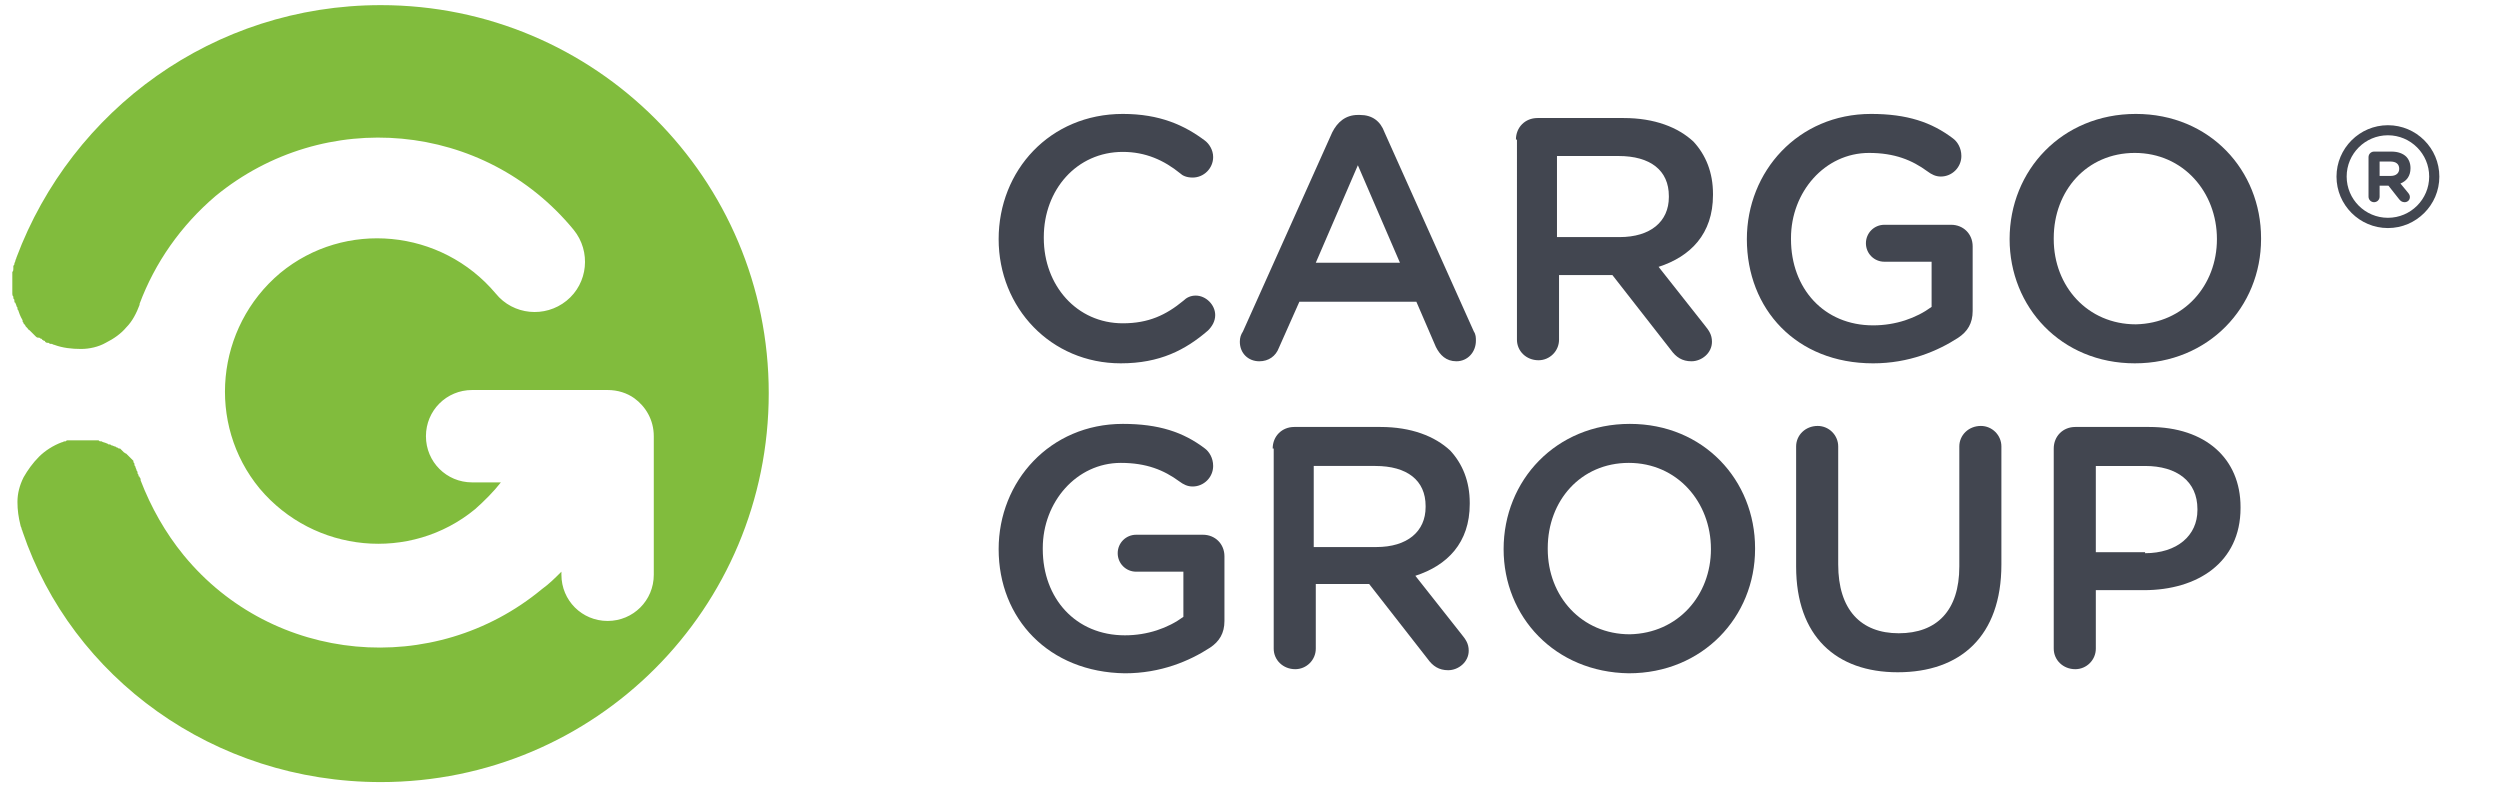
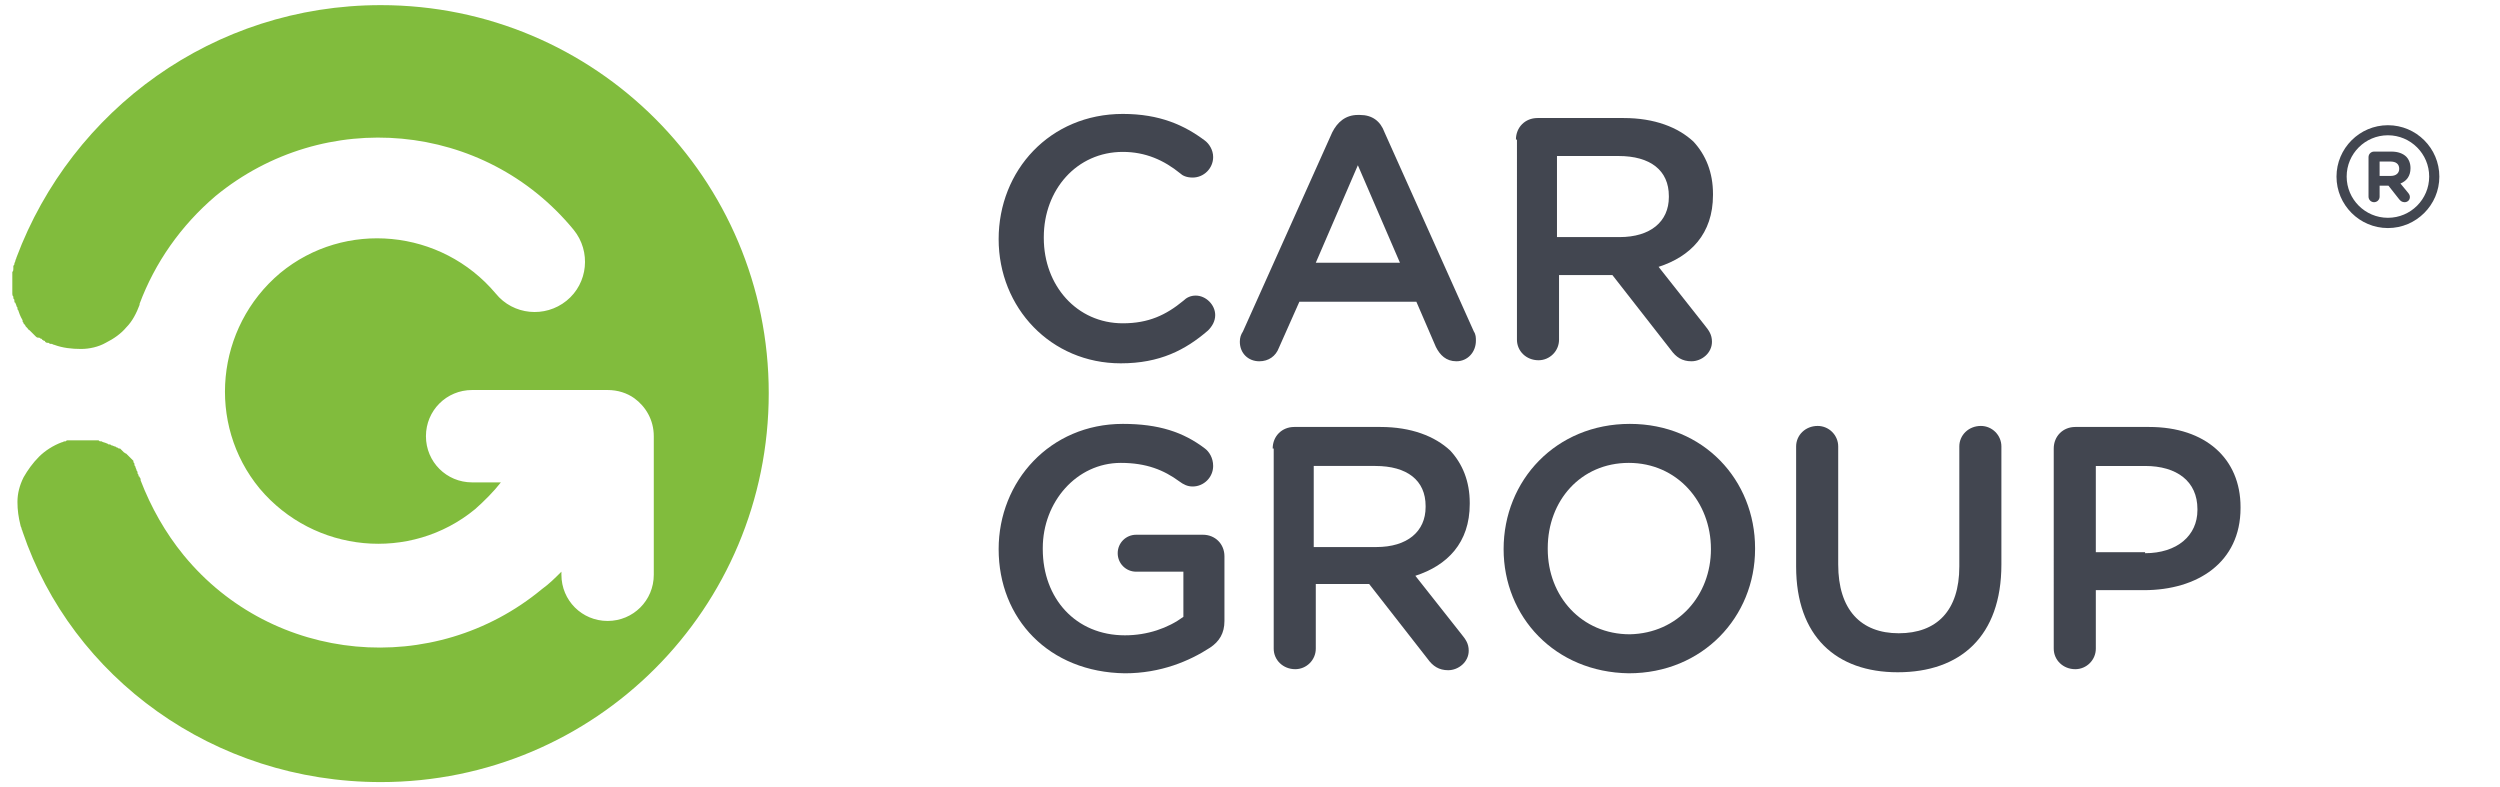
<svg xmlns="http://www.w3.org/2000/svg" version="1.1" baseProfile="basic" id="Layer_1" x="0px" y="0px" viewBox="0 0 243.58 76.7" xml:space="preserve">
  <style type="text/css">
	.st0{fill:#81BC3D;}
	.st1{fill:#424650;}
</style>
  <g>
    <path class="st0" d="M37.1,0.5C20.8,0.5,7,10.7,1.6,25.1c0,0.1-0.1,0.2-0.1,0.3c0,0.1-0.1,0.2-0.1,0.3l0,0l0,0l0,0   c0,0.1,0,0.1-0.1,0.2V26c0,0.1,0,0.1,0,0.2l0,0l0,0c0,0.1,0,0.2-0.1,0.3l0,0l0,0c0,0.1,0,0.2,0,0.2v0.1c0,0.1,0,0.1,0,0.2l0,0   c0,0,0,0,0,0.1s0,0.2,0,0.3l0,0l0,0c0,0.1,0,0.2,0,0.3c0,0,0,0,0,0.1l0,0c0,0.1,0,0.1,0,0.2v0.1c0,0.1,0,0.1,0,0.2l0,0l0,0   c0,0.1,0,0.2,0,0.3l0,0l0,0c0,0.1,0,0.2,0.1,0.3c0,0,0,0,0,0.1l0,0c0,0.1,0,0.1,0.1,0.2l0,0v0.1c0,0.1,0,0.2,0.1,0.2l0,0l0,0   c0,0.1,0.1,0.2,0.1,0.3l0,0l0,0c0,0.1,0.1,0.1,0.1,0.2c0,0,0,0,0,0.1l0,0c0,0.1,0.1,0.1,0.1,0.2l0,0l0,0C2,30.9,2.1,31,2.2,31.2   c0,0,0,0,0,0.1l0,0c0,0.1,0.1,0.1,0.1,0.2c0,0,0,0.1,0.1,0.1c0,0.1,0.1,0.1,0.1,0.2l0,0l0,0c0.1,0.1,0.1,0.1,0.2,0.2l0,0l0,0   c0,0.1,0.1,0.1,0.2,0.2c0,0,0,0,0.1,0.1l0,0l0.1,0.1l0,0l0,0c0.1,0.1,0.1,0.1,0.2,0.2l0,0l0,0c0.1,0.1,0.1,0.1,0.2,0.2l0,0l0,0   c0,0,0.1,0.1,0.2,0.1c0,0,0,0,0.1,0l0,0C3.9,32.9,3.9,33,4,33c0,0,0.1,0,0.1,0.1c0.1,0,0.1,0.1,0.2,0.1c0,0,0.1,0,0.1,0.1   c0,0,0.1,0.1,0.2,0.1l0,0h0.1c0.1,0,0.1,0.1,0.2,0.1l0,0c0,0,0,0,0.1,0s0.2,0.1,0.3,0.1C6.1,33.9,7,34,7.9,34   c0.8,0,1.7-0.2,2.4-0.6c0.8-0.4,1.5-0.9,2-1.5c0.6-0.6,1-1.4,1.3-2.2l0,0v-0.1c1.5-4,4-7.6,7.4-10.5c10.6-8.7,26.2-7.3,34.9,3.3   c1.7,2.1,1.4,5.2-0.7,6.9c-2.1,1.7-5.2,1.4-6.9-0.7c-5.3-6.3-14.7-7.2-21-2c-6.3,5.3-7.2,14.7-2,21c5.3,6.3,14.7,7.2,21,2   c0.9-0.8,1.8-1.7,2.5-2.6H46c-2.5,0-4.5-2-4.5-4.5s2-4.5,4.5-4.5h6h7.2c1,0,1.9,0.3,2.6,0.8c1.1,0.8,1.9,2.1,1.9,3.7V56   c0,2.5-2,4.5-4.5,4.5s-4.5-2-4.5-4.5v-0.3c-0.6,0.6-1.2,1.2-1.9,1.7c-10.5,8.7-26.2,7.3-34.9-3.3c-1.8-2.2-3.2-4.7-4.2-7.3   c0,0,0,0,0-0.1c0,0,0-0.1-0.1-0.2c0,0,0-0.1-0.1-0.1c0,0,0,0,0-0.1l0,0c0-0.1-0.1-0.1-0.1-0.2V46c0-0.1-0.1-0.1-0.1-0.2l0,0l0,0   c0-0.1-0.1-0.2-0.1-0.3l0,0l0,0c0-0.1-0.1-0.1-0.1-0.2c0,0,0,0,0-0.1l0,0c0-0.1-0.1-0.1-0.1-0.2l0,0c0,0,0,0,0-0.1   c-0.1-0.1-0.1-0.1-0.2-0.2l0,0l0,0c-0.1-0.1-0.1-0.1-0.2-0.2l0,0l0,0c-0.1-0.1-0.1-0.1-0.2-0.2c0,0,0,0-0.1-0.1   c-0.1,0-0.1-0.1-0.2-0.1l0,0l0,0C12,44,12,44,11.9,43.9l0,0l0,0c-0.1-0.1-0.1-0.1-0.2-0.2c0,0,0,0-0.1,0s-0.1-0.1-0.2-0.1l0,0l0,0   c-0.1,0-0.1-0.1-0.2-0.1l0,0l0,0c-0.1,0-0.2-0.1-0.3-0.1l0,0l0,0c-0.1,0-0.1-0.1-0.2-0.1c0,0,0,0-0.1,0s-0.1-0.1-0.2-0.1l0,0l0,0   c-0.2-0.1-0.4-0.1-0.5-0.2c0,0,0,0-0.1,0l0,0c-0.1,0-0.1,0-0.2-0.1H9.5c-0.1,0-0.1,0-0.2,0l0,0l0,0c-0.1,0-0.2,0-0.3,0l0,0l0,0   c-0.1,0-0.2,0-0.2,0s0,0-0.1,0l0,0c-0.1,0-0.1,0-0.2,0l0,0c0,0,0,0-0.1,0s-0.2,0-0.3,0l0,0l0,0l0,0l0,0c-0.1,0-0.2,0-0.3,0l0,0l0,0   c-0.1,0-0.1,0-0.2,0H7.5l0,0c-0.1,0-0.1,0-0.2,0H7.2c-0.1,0-0.1,0-0.2,0H6.9c-0.1,0-0.1,0-0.2,0l0,0H6.6c-0.1,0-0.1,0-0.2,0.1l0,0   c0,0,0,0-0.1,0S6.1,43.1,6,43.1c-0.8,0.3-1.6,0.8-2.2,1.4c-0.6,0.6-1.1,1.3-1.5,2c-0.4,0.8-0.6,1.6-0.6,2.4c0,0.8,0.1,1.5,0.3,2.3   c0,0.1,0.1,0.2,0.1,0.3s0.1,0.2,0.1,0.3C7,66,20.8,76.2,37.1,76.2c20.9,0,37.8-16.9,37.8-37.9C74.9,17.4,58,0.5,37.1,0.5z" />
    <g>
      <path class="st1" d="M97.3,23.3L97.3,23.3c0-6.7,5-12.2,12.1-12.2c3.6,0,6,1.1,8,2.6c0.4,0.3,0.8,0.9,0.8,1.6c0,1.1-0.9,2-2,2    c-0.6,0-1-0.2-1.2-0.4c-1.6-1.3-3.4-2.1-5.6-2.1c-4.5,0-7.7,3.7-7.7,8.3v0.1c0,4.6,3.2,8.3,7.7,8.3c2.5,0,4.2-0.8,5.9-2.2    c0.3-0.3,0.7-0.5,1.2-0.5c1,0,1.9,0.9,1.9,1.9c0,0.6-0.3,1.1-0.7,1.5c-2.2,1.9-4.7,3.2-8.5,3.2C102.4,35.4,97.3,30,97.3,23.3z" />
      <path class="st1" d="M121.1,32.3l8.7-19.4c0.5-1,1.3-1.7,2.5-1.7h0.2c1.2,0,2,0.6,2.4,1.7l8.7,19.4c0.2,0.3,0.2,0.6,0.2,0.9    c0,1.1-0.8,2-1.9,2c-1,0-1.6-0.6-2-1.4l-1.9-4.4h-11.4l-2,4.5c-0.3,0.8-1,1.3-1.9,1.3c-1.1,0-1.9-0.8-1.9-1.9    C120.8,32.9,120.9,32.6,121.1,32.3z M136.4,25.6l-4.1-9.5l-4.1,9.5H136.4z" />
      <path class="st1" d="M147.7,13.6c0-1.2,0.9-2.1,2.1-2.1h8.4c3,0,5.3,0.9,6.8,2.3c1.2,1.3,1.9,3,1.9,5.1V19c0,3.8-2.2,6-5.3,7    l4.5,5.7c0.4,0.5,0.7,0.9,0.7,1.6c0,1.1-1,1.9-2,1.9c-0.9,0-1.5-0.4-2-1.1l-5.7-7.3h-5.2v6.3c0,1.1-0.9,2-2,2    c-1.2,0-2.1-0.9-2.1-2V13.6H147.7z M157.8,23.1c3,0,4.8-1.5,4.8-3.9v-0.1c0-2.5-1.8-3.9-4.9-3.9h-6v7.9H157.8z" />
-       <path class="st1" d="M170.2,23.3L170.2,23.3c0-6.6,5-12.2,12.1-12.2c3.5,0,5.9,0.8,8,2.4c0.4,0.3,0.8,0.9,0.8,1.7c0,1.1-0.9,2-2,2    c-0.5,0-0.9-0.2-1.3-0.5c-1.5-1.1-3.2-1.8-5.7-1.8c-4.3,0-7.6,3.8-7.6,8.3v0.1c0,4.8,3.2,8.4,8,8.4c2.2,0,4.2-0.7,5.7-1.8v-4.4    h-4.6c-1,0-1.8-0.8-1.8-1.8s0.8-1.8,1.8-1.8h6.5c1.2,0,2.1,0.9,2.1,2.1v6.3c0,1.2-0.5,2-1.4,2.6c-2,1.3-4.8,2.5-8.3,2.5    C175,35.4,170.2,30.1,170.2,23.3z" />
-       <path class="st1" d="M195.8,23.3L195.8,23.3c0-6.7,5.1-12.2,12.3-12.2s12.2,5.5,12.2,12.1v0.1c0,6.6-5.1,12.1-12.3,12.1    S195.8,29.9,195.8,23.3z M216,23.3L216,23.3c0-4.6-3.3-8.4-8-8.4s-7.9,3.7-7.9,8.3v0.1c0,4.6,3.3,8.3,8,8.3    C212.8,31.5,216,27.8,216,23.3z" />
      <path class="st1" d="M97.3,53.5L97.3,53.5c0-6.6,5-12.2,12.1-12.2c3.5,0,5.9,0.8,8,2.4c0.4,0.3,0.8,0.9,0.8,1.7c0,1.1-0.9,2-2,2    c-0.5,0-0.9-0.2-1.3-0.5c-1.5-1.1-3.2-1.8-5.7-1.8c-4.3,0-7.6,3.8-7.6,8.3v0.1c0,4.8,3.2,8.4,8,8.4c2.2,0,4.2-0.7,5.7-1.8v-4.4    h-4.6c-1,0-1.8-0.8-1.8-1.8s0.8-1.8,1.8-1.8h6.5c1.2,0,2.1,0.9,2.1,2.1v6.3c0,1.2-0.5,2-1.4,2.6c-2,1.3-4.8,2.5-8.3,2.5    C102.2,65.5,97.3,60.3,97.3,53.5z" />
      <path class="st1" d="M124,43.7c0-1.2,0.9-2.1,2.1-2.1h8.4c3,0,5.3,0.9,6.8,2.3c1.2,1.3,1.9,3,1.9,5.1v0.1c0,3.8-2.2,6-5.3,7    l4.5,5.7c0.4,0.5,0.7,0.9,0.7,1.6c0,1.1-1,1.9-2,1.9c-0.9,0-1.5-0.4-2-1.1l-5.7-7.3h-5.2v6.3c0,1.1-0.9,2-2,2    c-1.2,0-2.1-0.9-2.1-2V43.7H124z M134.1,53.3c3,0,4.8-1.5,4.8-3.9v-0.1c0-2.5-1.8-3.9-4.9-3.9h-6v7.9H134.1z" />
      <path class="st1" d="M146.5,53.5L146.5,53.5c0-6.7,5.1-12.2,12.3-12.2S171,46.8,171,53.4v0.1c0,6.6-5.1,12.1-12.3,12.1    C151.5,65.5,146.5,60.1,146.5,53.5z M166.7,53.5L166.7,53.5c0-4.6-3.3-8.4-8-8.4s-7.9,3.7-7.9,8.3v0.1c0,4.6,3.3,8.3,8,8.3    C163.5,61.7,166.7,58,166.7,53.5z" />
      <path class="st1" d="M175,55.2V43.5c0-1.1,0.9-2,2.1-2c1.1,0,2,0.9,2,2V55c0,4.4,2.2,6.7,5.9,6.7s5.9-2.2,5.9-6.5V43.5    c0-1.1,0.9-2,2.1-2c1.1,0,2,0.9,2,2V55c0,7-4,10.5-10.1,10.5C178.9,65.5,175,62,175,55.2z" />
      <path class="st1" d="M200.1,43.7c0-1.2,0.9-2.1,2.1-2.1h7.2c5.5,0,8.9,3.1,8.9,7.8v0.1c0,5.3-4.2,8-9.4,8h-4.7v5.7    c0,1.1-0.9,2-2,2c-1.2,0-2.1-0.9-2.1-2V43.7z M209,53.9c3.1,0,5.1-1.7,5.1-4.2v-0.1c0-2.7-2-4.2-5.1-4.2h-4.8v8.4h4.8V53.9z" />
    </g>
  </g>
  <g>
-     <path class="st1" d="M233.01,14.77h-1.7c-0.3,0-0.54,0.24-0.54,0.54v3.85c0,0.3,0.24,0.54,0.54,0.54c0.3,0,0.54-0.24,0.54-0.54   v-1.07h0.86l1.05,1.33c0.13,0.16,0.28,0.28,0.53,0.28c0.26,0,0.51-0.19,0.51-0.5c0-0.17-0.07-0.28-0.17-0.41l-0.75-0.91   c0.59-0.24,0.98-0.72,0.98-1.49v-0.01c0-0.46-0.15-0.84-0.42-1.12C234.12,14.95,233.63,14.77,233.01,14.77z M233.76,16.45   c0,0.41-0.3,0.69-0.82,0.69h-1.09v-1.4h1.07c0.52,0,0.84,0.24,0.84,0.7V16.45z" />
+     <path class="st1" d="M233.01,14.77h-1.7c-0.3,0-0.54,0.24-0.54,0.54v3.85c0,0.3,0.24,0.54,0.54,0.54c0.3,0,0.54-0.24,0.54-0.54   v-1.07h0.86l1.05,1.33c0.13,0.16,0.28,0.28,0.53,0.28c0.26,0,0.51-0.19,0.51-0.5c0-0.17-0.07-0.28-0.17-0.41l-0.75-0.91   c0.59-0.24,0.98-0.72,0.98-1.49v-0.01c0-0.46-0.15-0.84-0.42-1.12C234.12,14.95,233.63,14.77,233.01,14.77z M233.76,16.45   c0,0.41-0.3,0.69-0.82,0.69h-1.09v-1.4h1.07c0.52,0,0.84,0.24,0.84,0.7z" />
    <path class="st1" d="M232.66,12.2c-2.76,0-5.01,2.25-5.01,5.01c0,2.76,2.25,5.01,5.01,5.01c2.76,0,5.01-2.25,5.01-5.01   C237.67,14.44,235.42,12.2,232.66,12.2z M232.66,21.22c-2.22,0-4.02-1.8-4.02-4.02c0-2.22,1.8-4.02,4.02-4.02   c2.21,0,4.02,1.8,4.02,4.02C236.68,19.42,234.88,21.22,232.66,21.22z" />
  </g>
</svg>